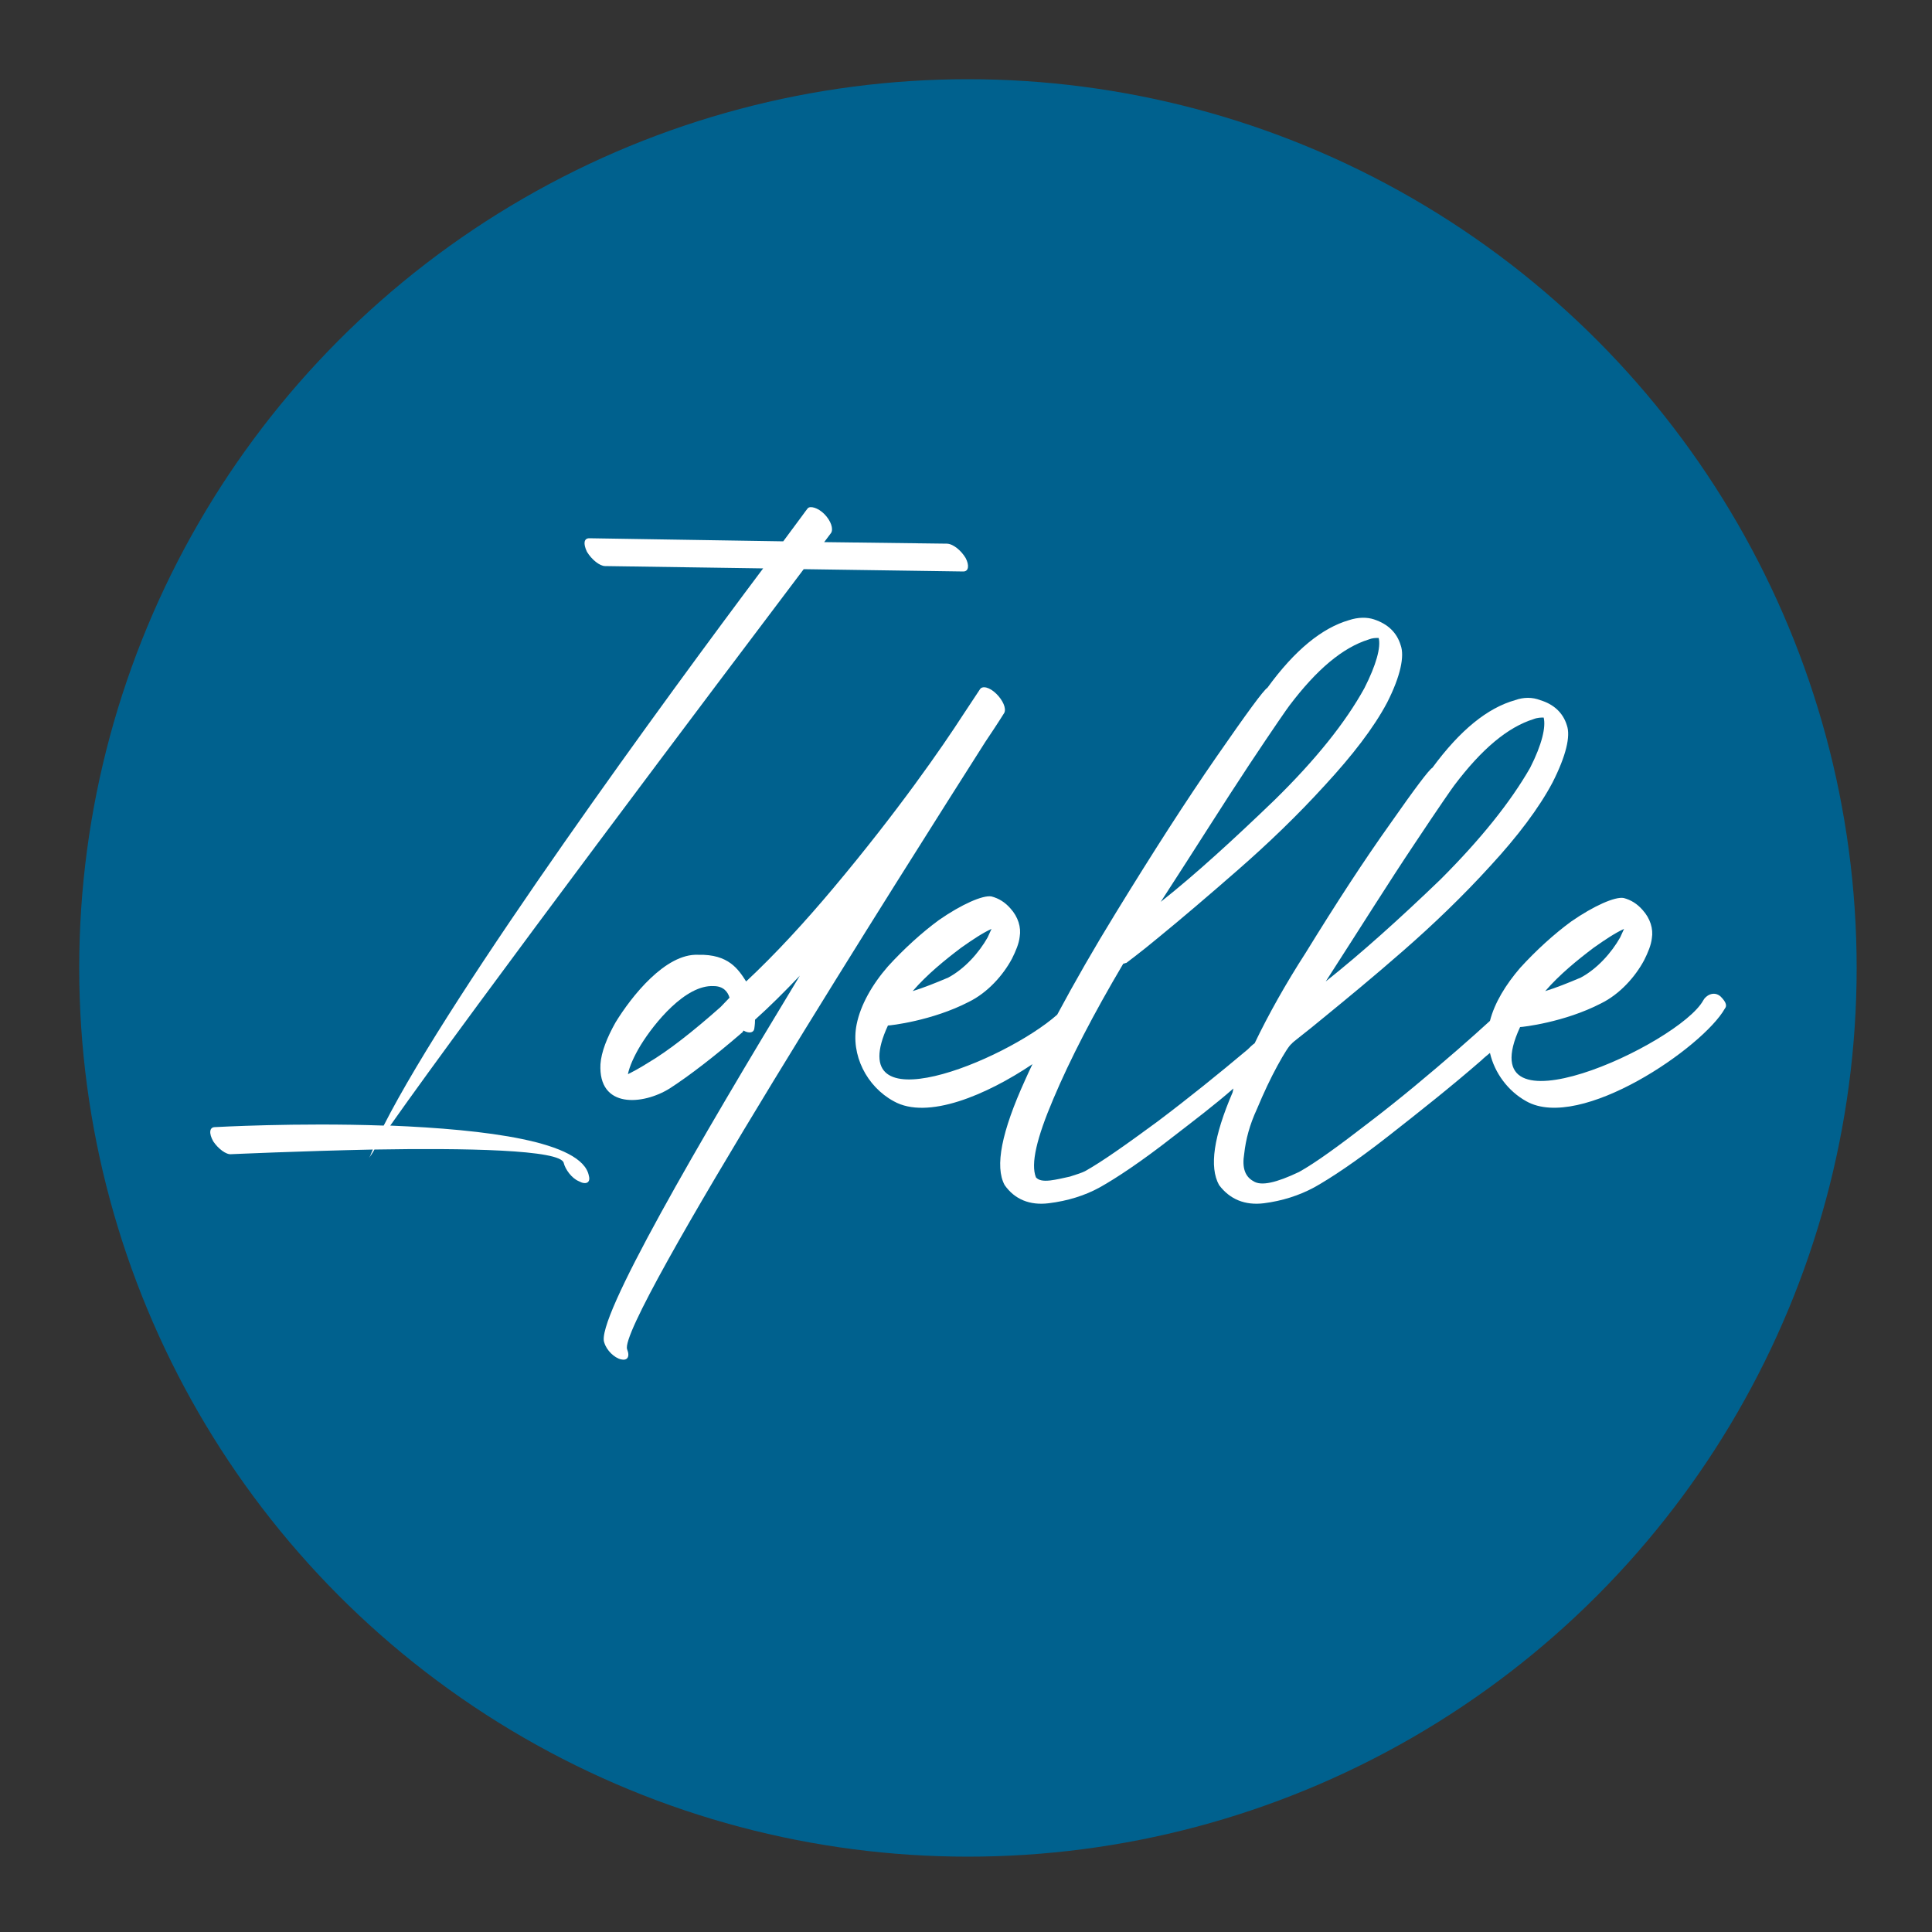
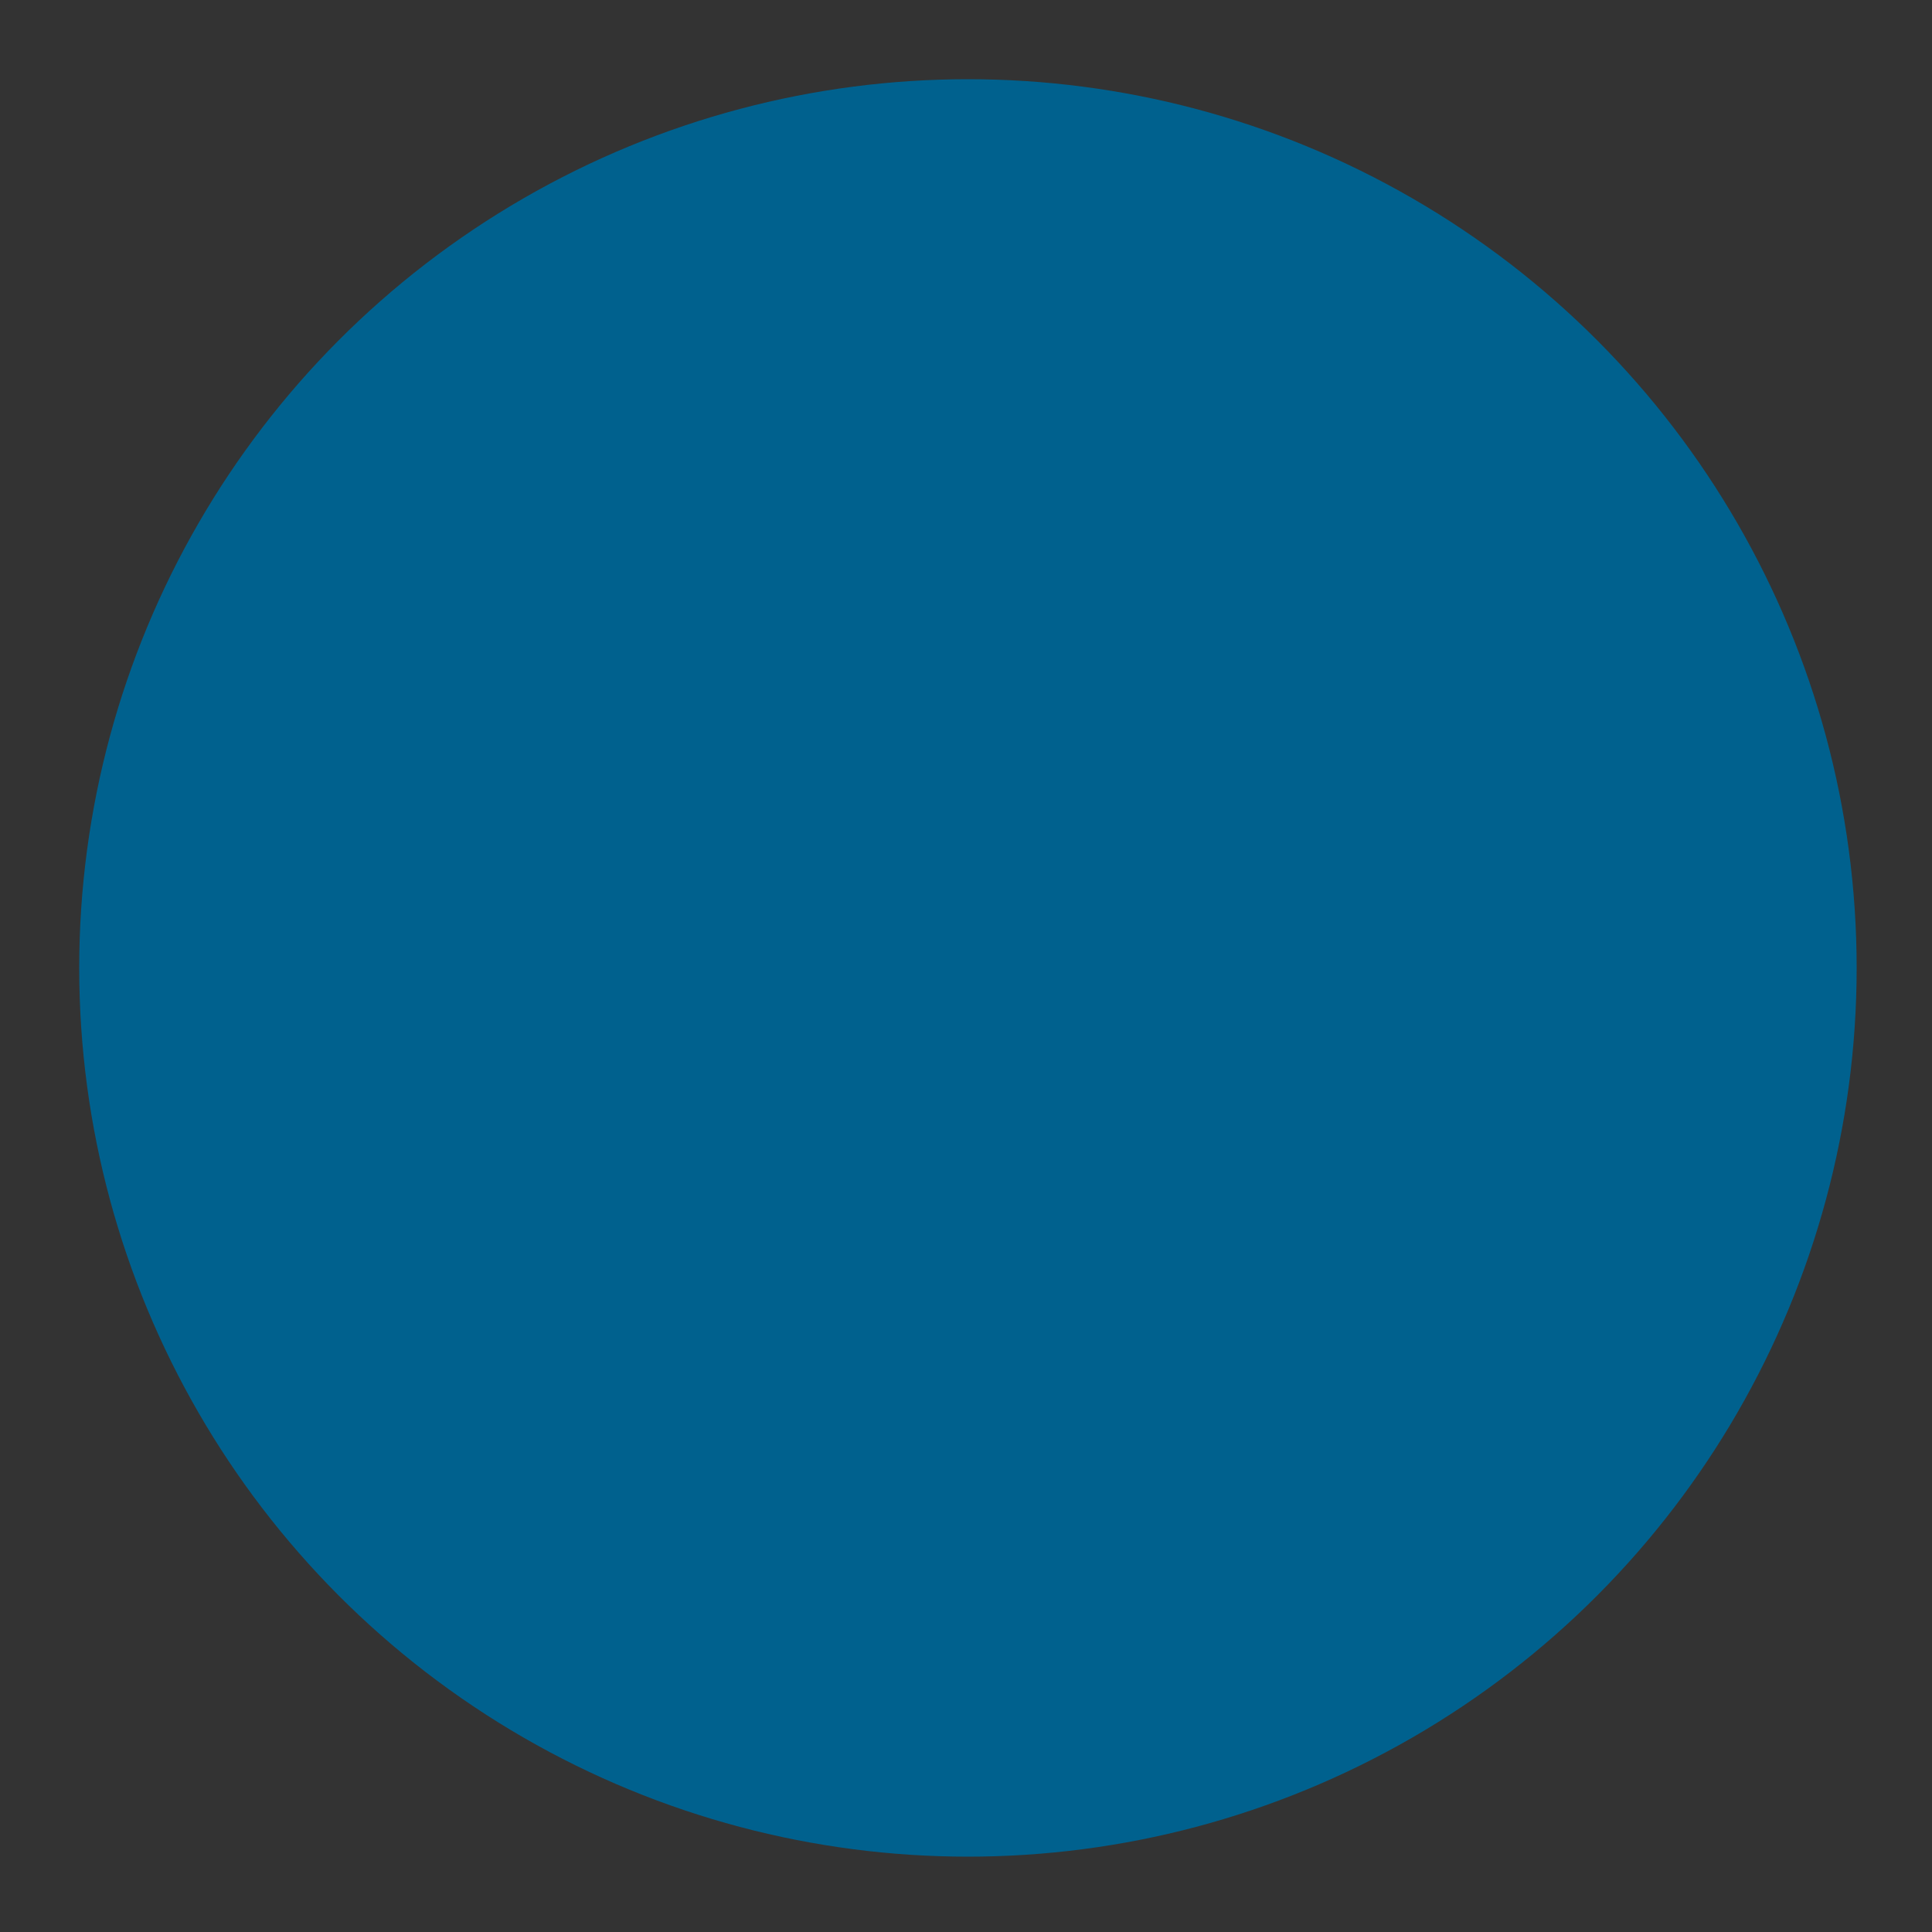
<svg xmlns="http://www.w3.org/2000/svg" version="1.1" id="Calque_1" x="0px" y="0px" viewBox="0 0 500 500" style="enable-background:new 0 0 500 500;" xml:space="preserve">
  <rect x="0" y="0" width="500" height="500" fill="#333333" stroke="none" />
  <style type="text/css">
	.st0{fill:#00618E;}
	.st1{fill:#FFFFFF;}
</style>
  <g>
    <circle class="st0" cx="250.5" cy="250.5" r="230" />
    <g>
-       <path class="st1" d="M101,291.3c21.6-30.7,85.6-115.7,107-144l41.3,0.6c1.4,0,1.6-1.6,0.6-3.5c-1.2-2-3.3-3.7-4.9-3.7l-31.7-0.4    l1.8-2.4c0.6-1,0-3.1-1.8-4.9c-1.6-1.6-3.7-2.2-4.3-1.4c-0.2,0.2-2.4,3.3-6.3,8.5l-50.2-0.8c-1.4,0-1.6,1.4-0.6,3.5    c1.2,2,3.3,3.7,4.7,3.7l40.9,0.6c-24.4,32.5-80.1,108.6-98.2,144.2c-22.6-0.8-43.7,0.4-43.7,0.4c-1.4,0-1.6,1.6-0.4,3.7    c1.2,1.8,3.3,3.5,4.7,3.3c0.2,0,17.5-0.8,36.6-1.2c-0.4,0.8-0.6,1.6-1,2.2c0.4-0.6,1-1.4,1.4-2.2c23-0.4,48.4,0,49,3.5    c0.4,1.6,2,3.9,3.9,4.7c1.8,1,3.1,0.4,2.6-1.4C150.7,295.3,125.4,292.3,101,291.3z" />
-       <path class="st1" d="M255,192c3.3-4.9,4.9-7.5,4.9-7.5c0.6-1.2-0.4-3.3-2-4.9c-1.8-1.8-3.7-2.2-4.3-1.2l-4.3,6.5    c-5.5,8.5-16.9,25-33.6,44.9c-7.3,8.7-15,17.1-22.6,24.2c-2-3.1-4.5-7.1-12.4-6.9c-8.5-0.4-17.3,10.8-21.4,17.5    c-2.2,3.9-3.7,7.7-3.9,10.8c-0.6,11.6,11,10.6,17.9,6.3c5.1-3.3,11.6-8.3,18.9-14.6l0.2-0.4c1.4,0.8,2.6,0.6,2.8-0.4    c0-0.2,0.2-1,0.2-2.4c3.9-3.5,7.7-7.3,11.6-11.4c-26,42.9-53.1,89.3-50.6,95c0.6,2,2.6,3.9,4.3,4.3c1.6,0.4,2.4-0.6,1.6-2.6    C159.6,342.3,235.1,223.3,255,192z M186.5,260.6c-7.1,6.3-13.6,11.4-18.7,14.4c-2.2,1.4-4.1,2.4-5.3,3c0.4-2,1.6-4.7,3.3-7.5    c3.5-5.7,11.6-15.7,18.9-15.3c2.6,0,3.7,1.6,4.1,3L186.5,260.6z" />
-       <path class="st1" d="M445.3,257.9c-1.8-1.6-3.9-0.2-4.5,1c-6.3,11.4-61.2,36.6-47.4,6.9c0.6,0,11.4-1.2,20.9-6.1    c4.9-2.4,8.9-6.9,11.2-11.2c1-2,1.8-3.9,2-5.7c0.4-2.4-0.4-5.1-2.4-7.3c-1.4-1.6-3-2.6-4.9-3.1c-2.2-0.4-7.7,2-13.6,6.1    c-4.5,3.3-9.1,7.5-13.2,12c-3.7,4.3-6.6,9-7.8,13.7c-2.4,2.2-5.1,4.6-8.3,7.4c-7.5,6.5-15,12.8-23,18.9    c-7.9,6.1-13.8,10.4-18.1,12.8c-5.9,2.8-9.8,3.7-11.8,2.4c-2.2-1.2-3-3.5-2.4-7.1c0.4-3.7,1.4-7.5,3.3-11.6    c1.8-4.3,3.5-7.9,5.3-11.2c1.8-3.3,3.1-5.3,3.7-5.7c0.2-0.4,3.3-2.6,8.7-7.1c5.5-4.5,12.2-10,20.1-16.9c7.9-6.9,15.5-14.2,22.6-22    c7.1-7.7,12.6-15,16.1-21.6c3.5-6.9,4.7-12,3.7-14.8c-1-3.3-3.5-5.5-6.9-6.5c-2-0.8-4.3-0.8-6.5,0c-7.1,2-14.2,7.7-21.4,17.5    c-0.8,0.4-4.5,5.3-11,14.6c-6.7,9.4-13.8,20.3-21.8,33.3c-5.1,7.9-9.6,15.9-13.2,23.4c-0.6,0.4-1.2,1-1.8,1.6    c-7.5,6.3-15.3,12.6-23.4,18.7c-8.3,6.1-14.4,10.4-18.7,12.8c-0.8,0.4-2,0.8-3.9,1.4c-1.8,0.4-3.5,0.8-5.1,1c-1.8,0.2-3,0-3.7-0.8    c-1.4-3.5,0.2-10.2,4.5-20.3c4.3-10.2,10.4-22,18.1-35c0.2,0,0.6-0.2,0.8-0.2c0.2-0.2,3.3-2.4,8.7-6.9    c5.5-4.5,12.2-10.2,20.1-17.1c7.9-6.9,15.5-14.2,22.6-22c7.1-7.7,12.6-14.8,16.1-21.4c3.5-6.9,4.5-12,3.5-14.8    c-1-3.3-3.3-5.5-6.9-6.7c-1.8-0.6-4.1-0.6-6.5,0.2c-6.9,2-14,7.7-21.1,17.5c-1,0.6-5.3,6.5-13.2,17.9c-7.9,11.4-16.5,24.8-26,40.3    c-5.6,9.1-10.7,18-15.2,26.4c-13.7,12.1-56.1,29.3-43.8,2.8c0.6,0,11.4-1.2,20.9-6.1c4.9-2.4,8.9-6.9,11.2-11.2c1-2,1.8-3.9,2-5.7    c0.4-2.4-0.4-5.1-2.4-7.3c-1.4-1.6-3-2.6-4.9-3.1c-2.2-0.4-7.7,2-13.6,6.1c-4.5,3.3-9.1,7.5-13.2,12c-4.1,4.7-7.1,10-8.1,15    c-1.6,7.9,2.6,16.1,9.6,19.9c8.7,4.9,24-1.6,35.9-9.6c-0.7,1.4-1.3,2.8-1.9,4.1c-6.1,13.4-7.9,22.4-5.3,27.2    c2.6,3.7,6.5,5.3,11.4,4.7c4.9-0.6,9.4-2,13.2-4.1c4.3-2.4,10.8-6.7,19.1-13.2c5.3-4.1,10.6-8.1,15.5-12.4l-0.2,1    c-4.9,11.4-6.1,19.3-3.5,24c2.8,3.7,6.7,5.3,11.6,4.7c4.7-0.6,9.1-2,13-4.1c4.3-2.4,10.8-6.7,19.1-13.2c8.3-6.5,16.5-13,24.2-19.7    c0.7-0.7,1.5-1.3,2.2-1.9c1.2,5.2,4.7,9.9,9.4,12.5c14,7.9,45.8-14,51.4-24C446.9,260.4,446.9,259.5,445.3,257.9z M366,218.5    c6.5-9.8,10-14.8,10.4-15.3c7.1-9.4,13.8-15,20.5-17.1c1-0.4,2-0.4,2.6-0.4c0.6,2.4-0.4,6.9-3.5,13c-5.1,8.9-12.8,18.5-23.2,28.9    c-10.6,10.2-20.5,19.1-29.7,26.4C352,240.2,359.5,228.2,366,218.5z M323.3,197.9c6.5-9.8,10-14.8,10.4-15.3    c7.1-9.4,13.8-15,20.5-17.1c1-0.4,1.8-0.4,2.6-0.4c0.6,2.4-0.6,6.9-3.7,13c-4.9,8.9-12.6,18.5-23.2,28.9    c-10.6,10.2-20.3,19.1-29.5,26.4C309.3,219.7,316.8,207.7,323.3,197.9z M248.7,245.3c3.1-2.2,5.7-3.9,7.9-4.9    c-0.4,0.8-0.6,1.4-1,2.2c-2.2,3.9-5.9,8.1-10.2,10.4c-3.3,1.4-6.3,2.6-9.2,3.5C239.9,252.2,244.6,248.4,248.7,245.3z M412.4,245.3    c3.1-2.2,5.7-3.9,7.9-4.9c-0.4,0.8-0.6,1.4-1,2.2c-2.2,3.9-5.9,8.1-10.2,10.4c-3.3,1.4-6.3,2.6-9.2,3.5    C403.6,252.2,408.3,248.4,412.4,245.3z" />
-     </g>
+       </g>
  </g>
</svg>